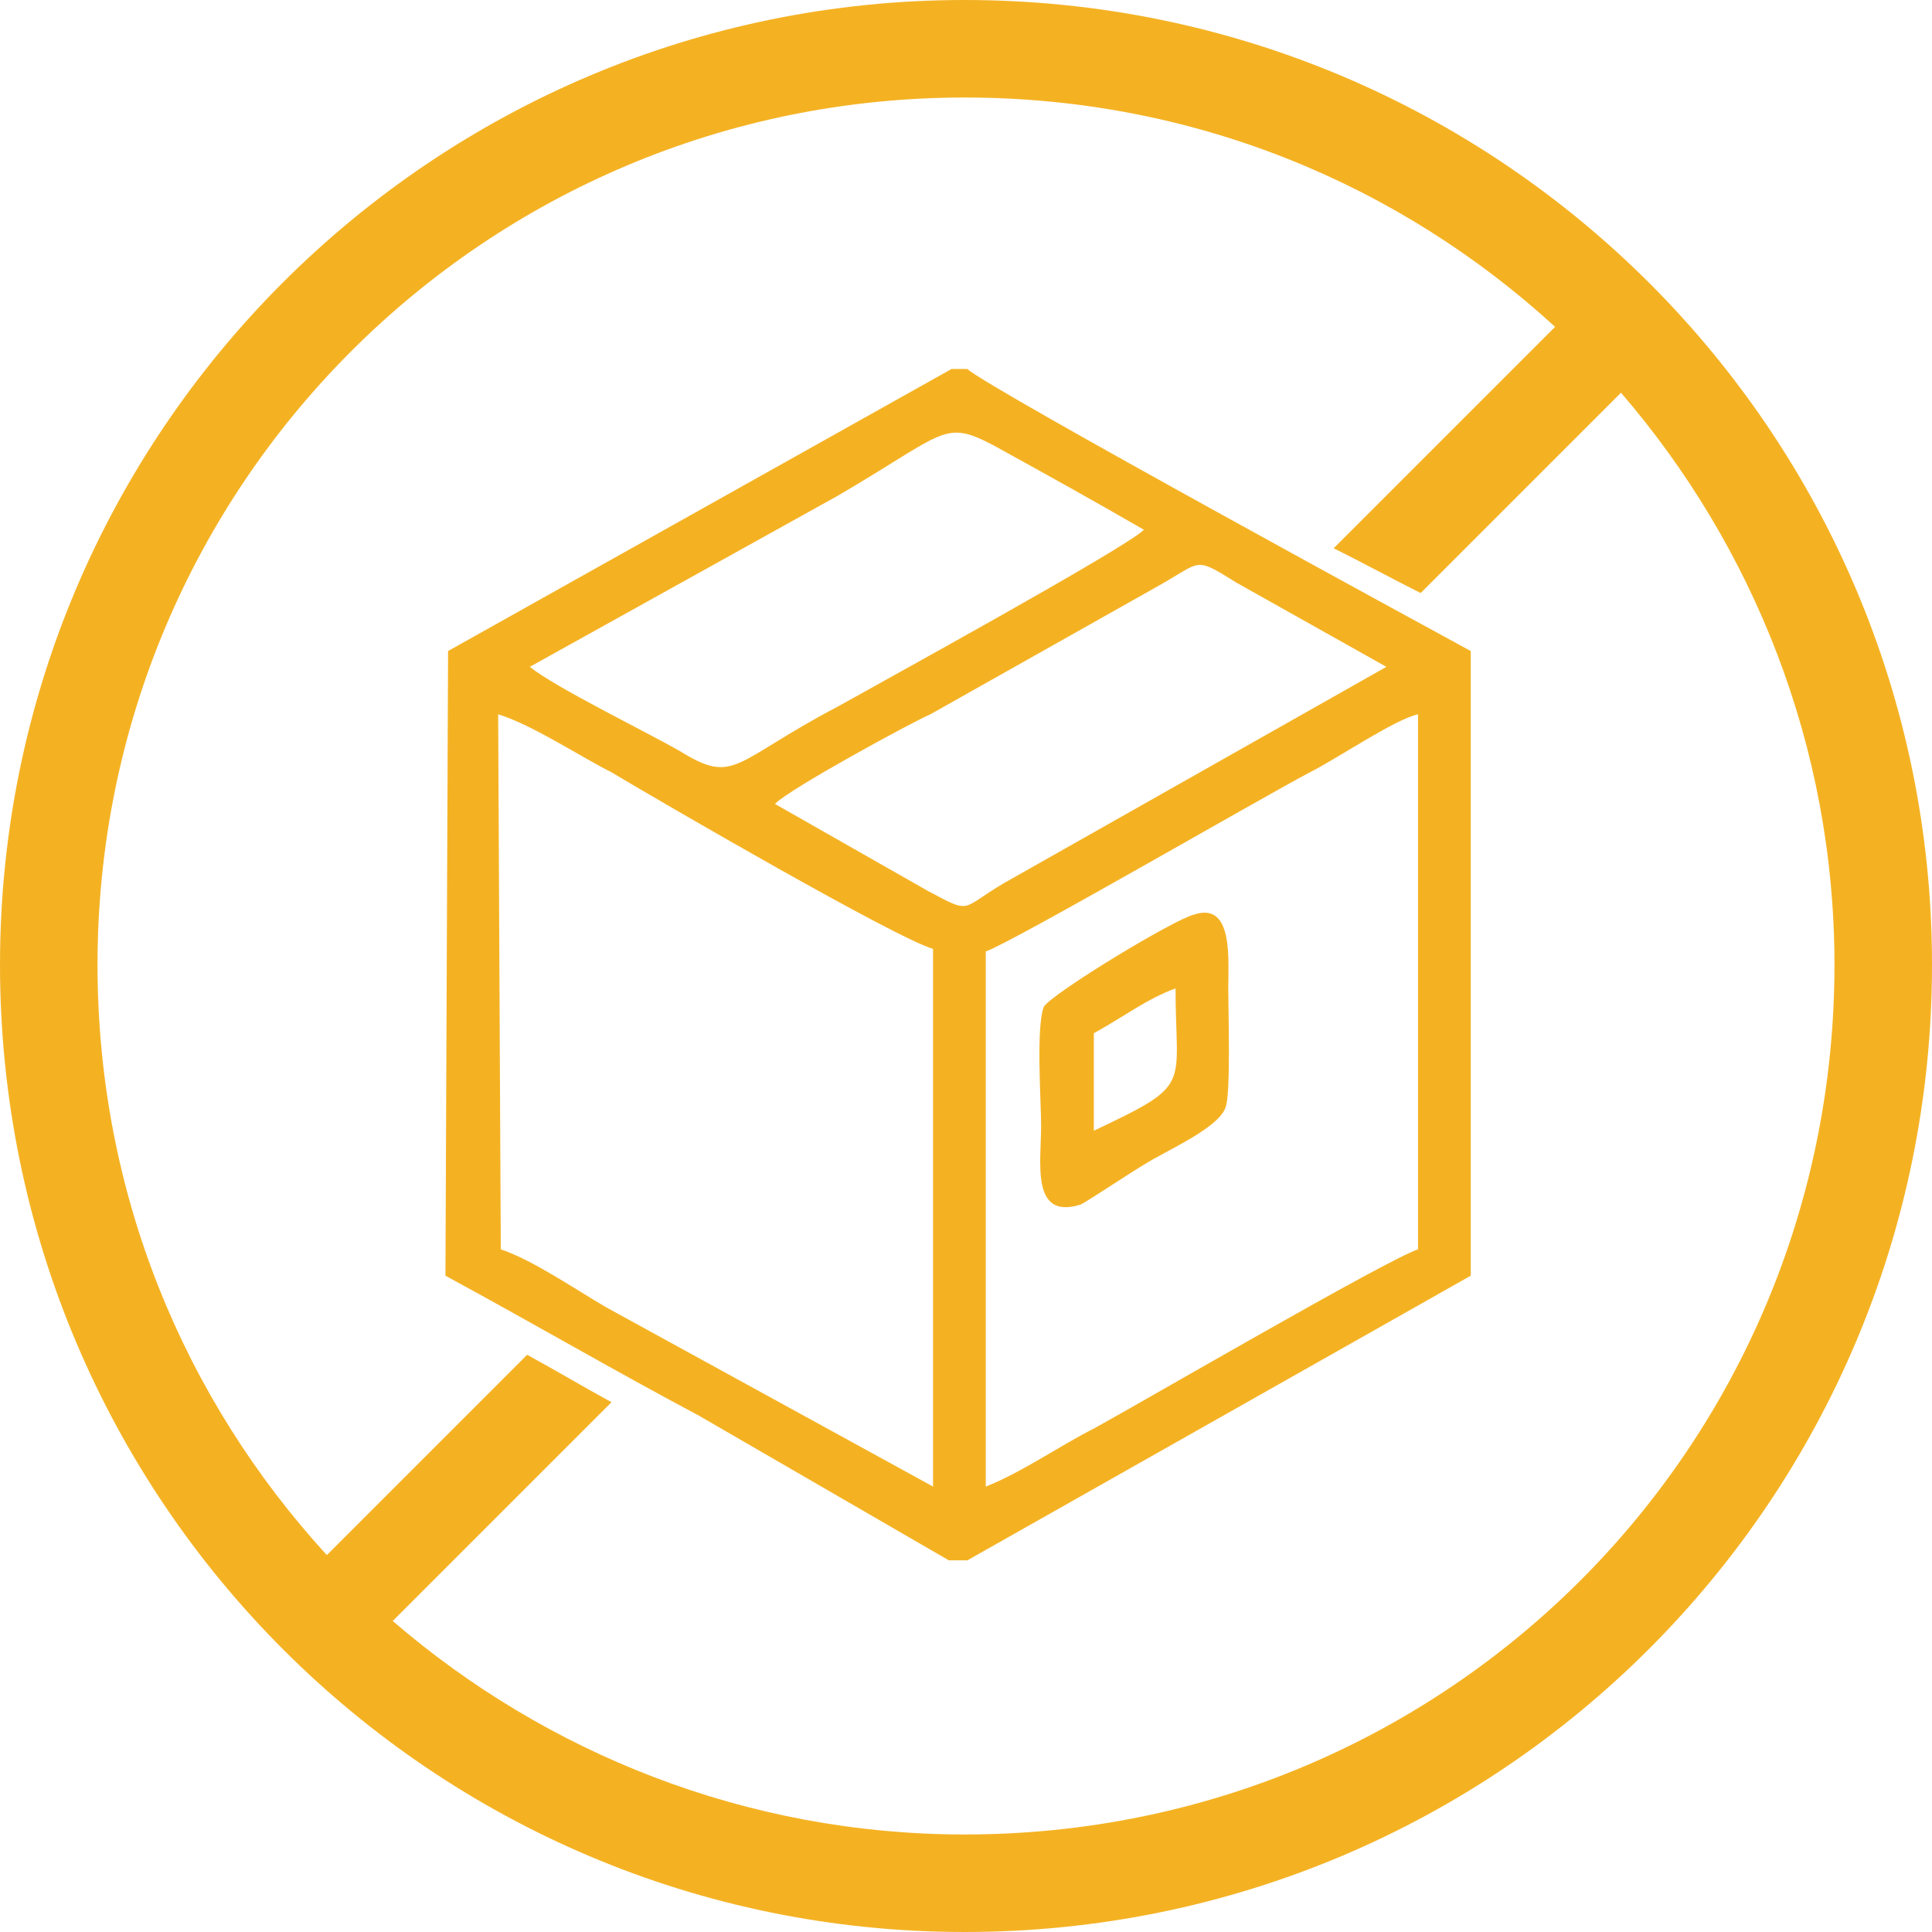
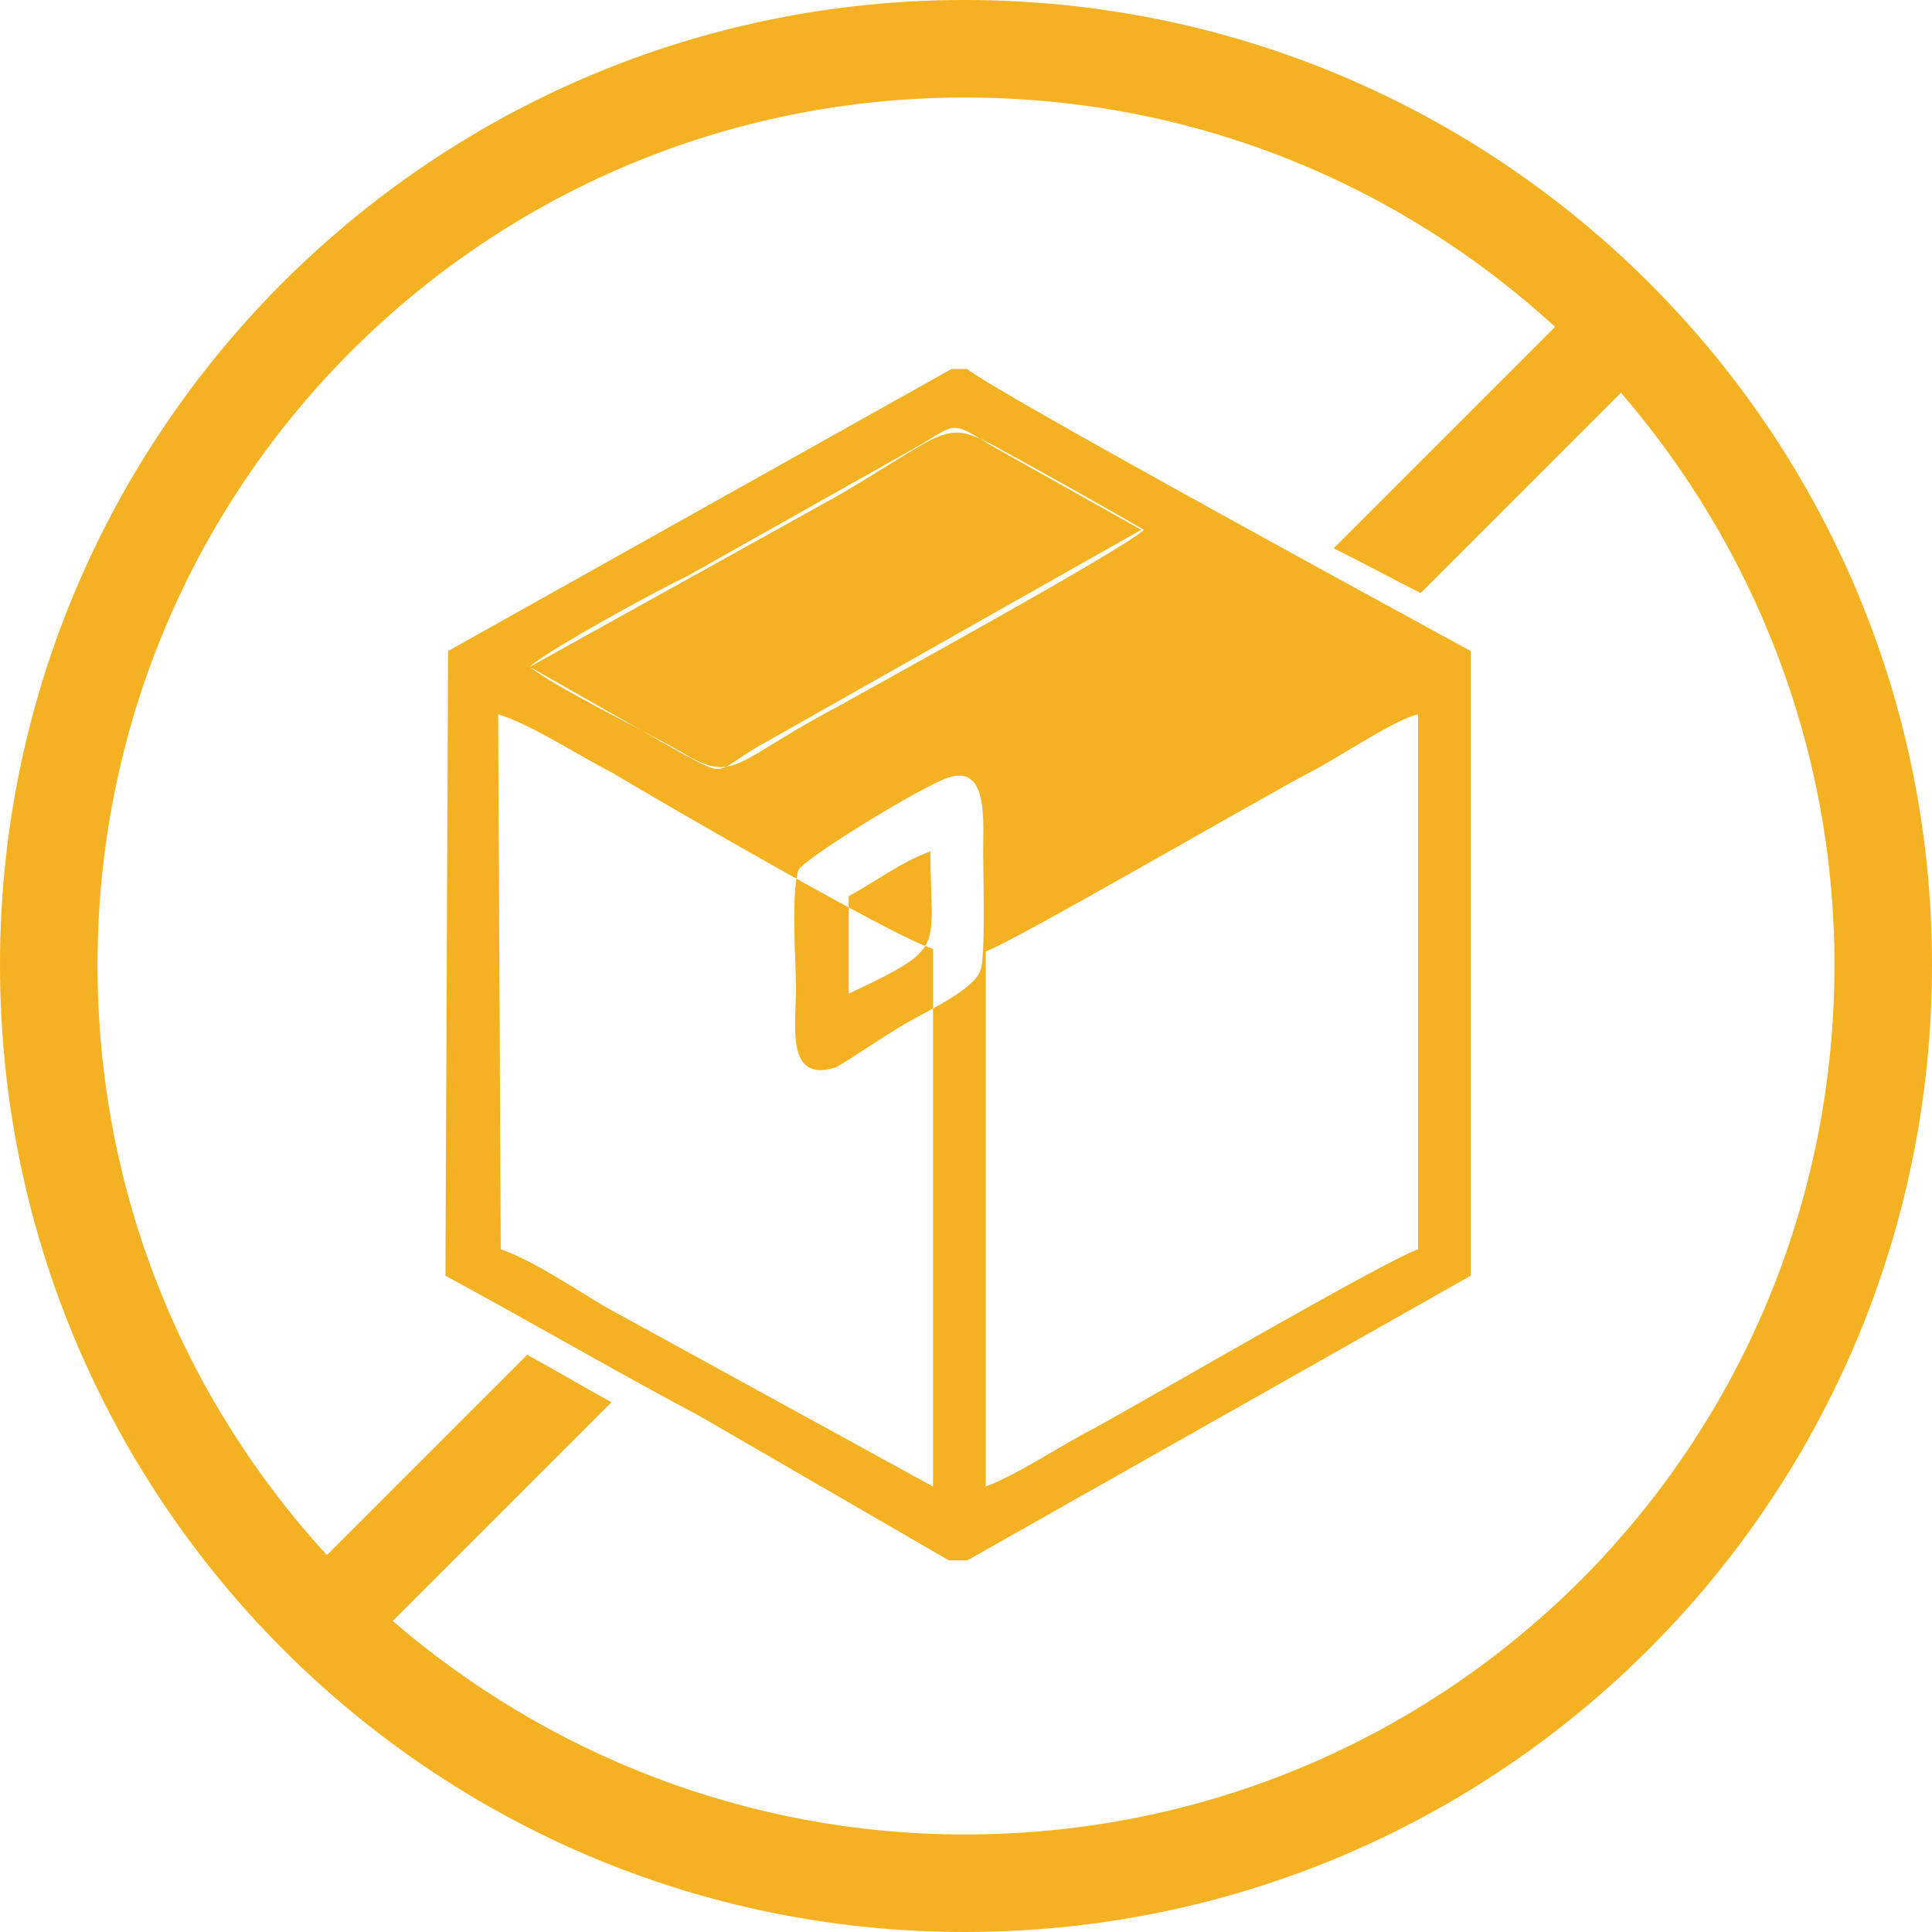
<svg xmlns="http://www.w3.org/2000/svg" xml:space="preserve" width="10.527mm" height="10.527mm" version="1.1" style="shape-rendering:geometricPrecision; text-rendering:geometricPrecision; image-rendering:optimizeQuality; fill-rule:evenodd; clip-rule:evenodd" viewBox="0 0 733 733">
  <defs>
    <style type="text/css">
   
    .fil0 {fill:#F4B223}
   
  </style>
  </defs>
  <g id="Capa_x0020_1">
-     <path class="fil0" d="M360 592l7 0 191 -108 0 -237c-11,-6 -182,-99 -191,-107l-6 0 -191 107 -1 237c35,19 64,36 96,53l95 55zm179 -367l76 -76c50,58 81,134 81,217 0,183 -147,330 -330,330 -83,0 -159,-31 -217,-81l83 -83c-11,-6 -21,-12 -32,-18l-76 76c-54,-59 -87,-137 -87,-224 0,-182 147,-329 329,-329 87,0 165,33 224,87l-84 84c12,6 23,12 33,17zm-173 508c-202,0 -366,-164 -366,-367 0,-202 164,-366 366,-366 203,0 367,164 367,366 0,203 -164,367 -367,367zm8 -372l0 203c13,-5 29,-16 41,-22 20,-11 111,-64 123,-68l0 -203c-9,2 -31,17 -41,22 -19,10 -112,64 -123,68zm-184 113c12,4 28,15 40,22l124 68 0 -204c-14,-4 -102,-55 -122,-67 -12,-6 -30,-18 -43,-22l1 203zm11 -221c10,8 43,24 57,32 21,13 20,4 60,-17 16,-9 109,-60 116,-67 -19,-11 -37,-21 -57,-32 -19,-10 -18,-5 -59,19l-117 65zm93 52l58 33c17,9 12,7 29,-3l145 -82 -57 -32c-16,-10 -13,-8 -29,1l-87 49c-7,3 -53,28 -59,34zm159 42c-8,2 -54,30 -57,35 -3,8 -1,36 -1,45 0,14 -4,36 15,30 4,-2 23,-15 29,-18 7,-4 24,-12 26,-19 2,-5 1,-37 1,-45 0,-11 2,-33 -13,-28zm-38 45l0 37c38,-18 31,-16 31,-54 -11,4 -20,11 -31,17z" />
+     <path class="fil0" d="M360 592l7 0 191 -108 0 -237c-11,-6 -182,-99 -191,-107l-6 0 -191 107 -1 237c35,19 64,36 96,53l95 55zm179 -367l76 -76c50,58 81,134 81,217 0,183 -147,330 -330,330 -83,0 -159,-31 -217,-81l83 -83c-11,-6 -21,-12 -32,-18l-76 76c-54,-59 -87,-137 -87,-224 0,-182 147,-329 329,-329 87,0 165,33 224,87l-84 84c12,6 23,12 33,17zm-173 508c-202,0 -366,-164 -366,-367 0,-202 164,-366 366,-366 203,0 367,164 367,366 0,203 -164,367 -367,367zm8 -372l0 203c13,-5 29,-16 41,-22 20,-11 111,-64 123,-68l0 -203c-9,2 -31,17 -41,22 -19,10 -112,64 -123,68zm-184 113c12,4 28,15 40,22l124 68 0 -204c-14,-4 -102,-55 -122,-67 -12,-6 -30,-18 -43,-22l1 203zm11 -221c10,8 43,24 57,32 21,13 20,4 60,-17 16,-9 109,-60 116,-67 -19,-11 -37,-21 -57,-32 -19,-10 -18,-5 -59,19l-117 65zl58 33c17,9 12,7 29,-3l145 -82 -57 -32c-16,-10 -13,-8 -29,1l-87 49c-7,3 -53,28 -59,34zm159 42c-8,2 -54,30 -57,35 -3,8 -1,36 -1,45 0,14 -4,36 15,30 4,-2 23,-15 29,-18 7,-4 24,-12 26,-19 2,-5 1,-37 1,-45 0,-11 2,-33 -13,-28zm-38 45l0 37c38,-18 31,-16 31,-54 -11,4 -20,11 -31,17z" />
  </g>
</svg>